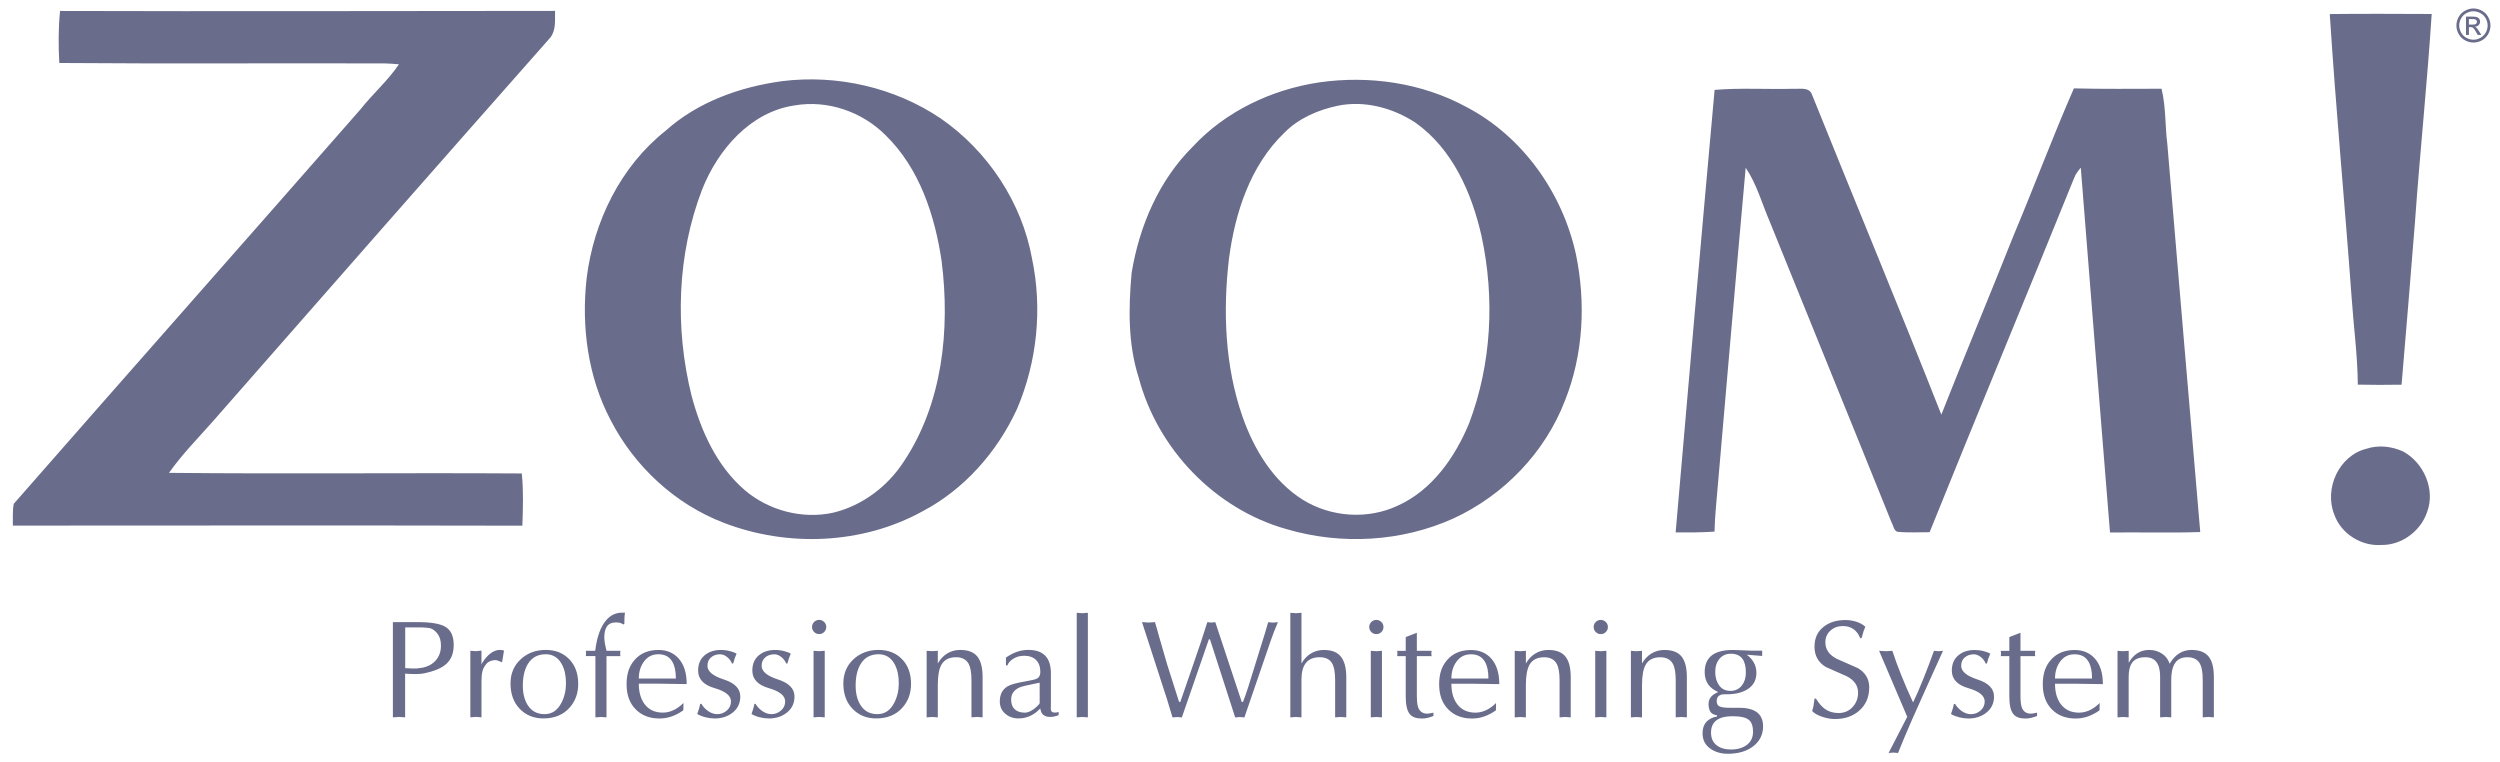
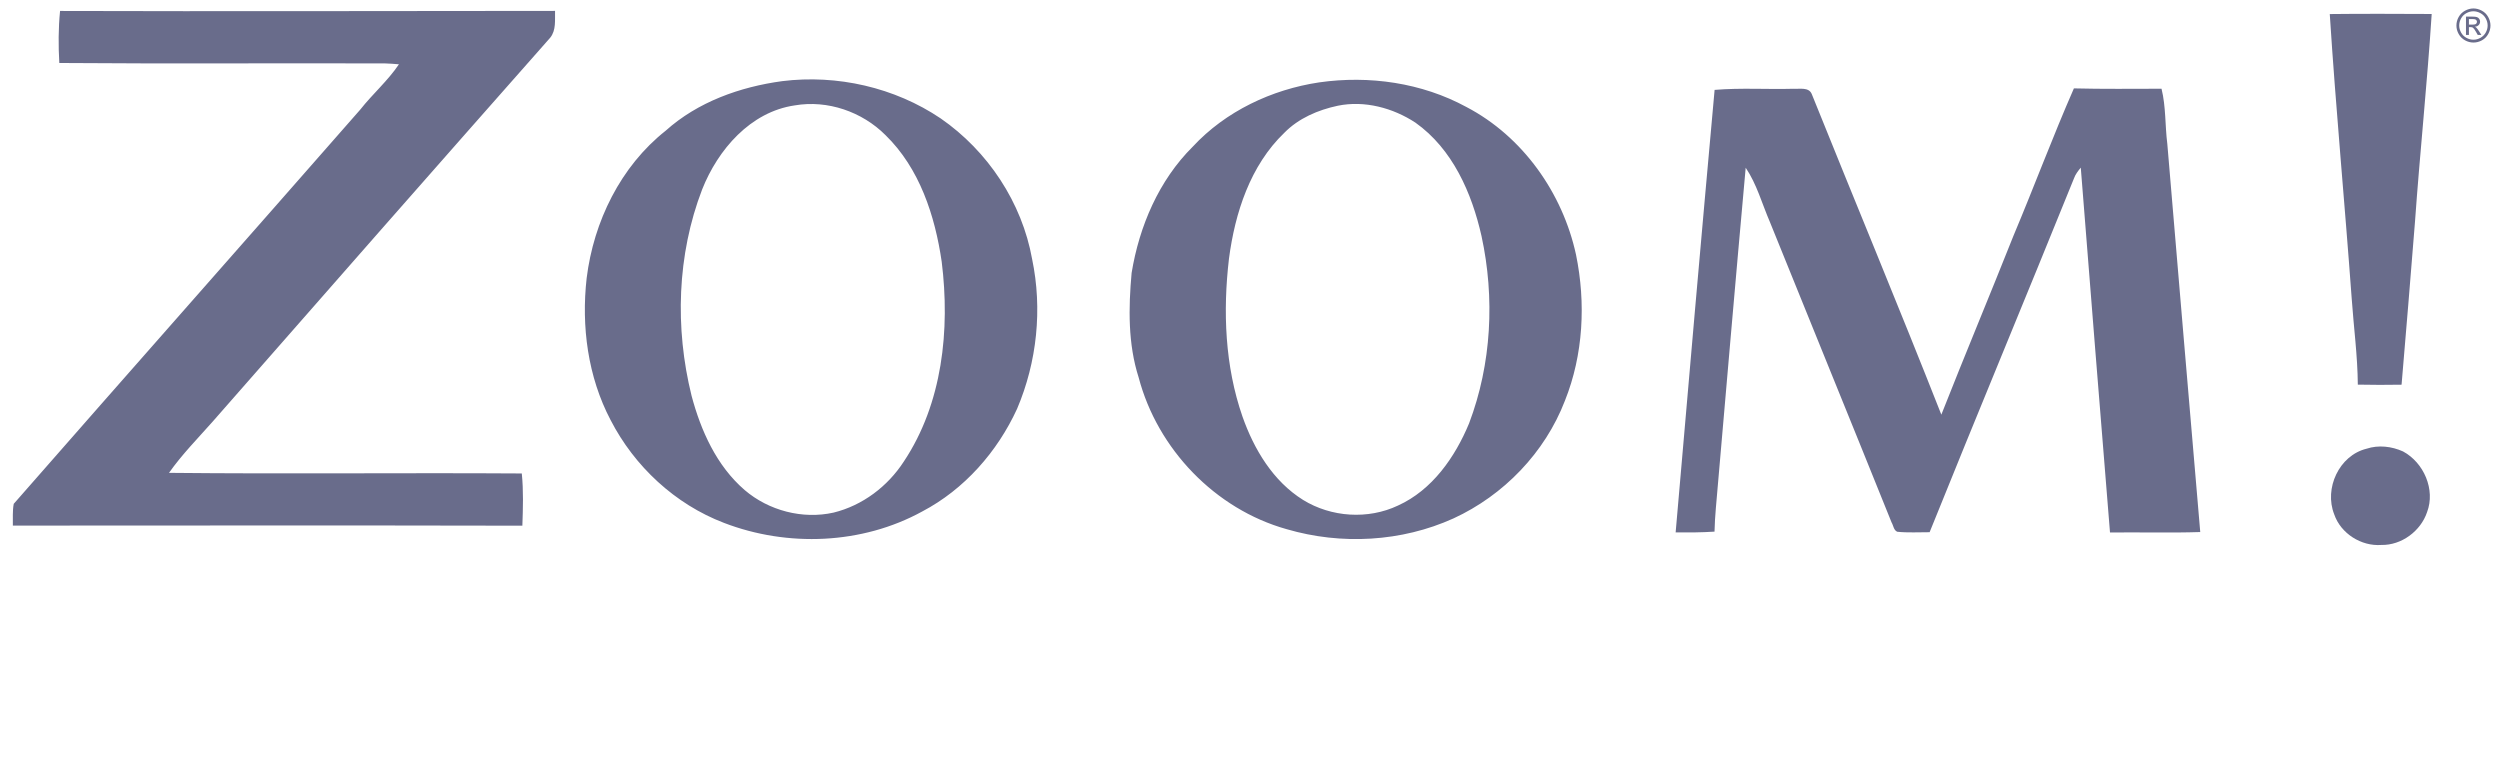
<svg xmlns="http://www.w3.org/2000/svg" width="164" height="50" viewBox="0 0 164 50" fill="none">
  <g clip-path="url(#clip0_8179_24134)">
    <path fill-rule="evenodd" clip-rule="evenodd" d="M155.245 29.436C156.029 29.176 156.894 29.279 157.638 29.614C159.002 30.347 159.775 32.12 159.216 33.595C158.799 34.84 157.539 35.776 156.217 35.749C154.899 35.848 153.552 34.997 153.124 33.74C152.454 32.047 153.439 29.88 155.245 29.436Z" fill="#696C8B" />
    <path fill-rule="evenodd" clip-rule="evenodd" d="M3.94 0.719C14.763 0.752 25.586 0.719 36.411 0.715C36.394 1.308 36.495 1.974 36.094 2.473C28.693 10.852 21.311 19.255 13.943 27.666C12.971 28.765 11.934 29.816 11.087 31.019C18.801 31.099 26.516 31.009 34.23 31.059C34.345 32.197 34.307 33.343 34.267 34.485C23.126 34.46 11.984 34.475 0.843 34.479C0.853 34.003 0.813 33.521 0.901 33.052C8.462 24.416 16.07 15.821 23.635 7.188C24.442 6.163 25.439 5.304 26.17 4.218C25.866 4.191 25.561 4.17 25.255 4.16C18.134 4.137 11.012 4.189 3.891 4.132C3.826 2.995 3.826 1.853 3.94 0.719ZM154.27 19.563C154.402 21.453 154.658 23.335 154.673 25.232C155.628 25.255 156.586 25.25 157.543 25.236C157.845 21.675 158.141 18.113 158.423 14.551C158.748 10.004 159.224 5.467 159.519 0.918C157.29 0.91 155.06 0.895 152.833 0.922C153.231 7.139 153.818 13.348 154.27 19.563ZM58.086 8.862C60.324 11.037 61.337 14.153 61.776 17.172C62.33 21.631 61.831 26.464 59.289 30.279C58.233 31.91 56.578 33.161 54.685 33.626C52.651 34.083 50.425 33.496 48.847 32.145C47.01 30.56 45.977 28.257 45.365 25.954C44.267 21.518 44.413 16.713 46.06 12.43C47.094 9.817 49.227 7.334 52.139 6.913C54.287 6.544 56.555 7.328 58.086 8.862ZM43.67 8.573C40.711 10.913 38.942 14.536 38.485 18.243C38.127 21.407 38.561 24.716 40.055 27.555C41.618 30.594 44.288 33.079 47.494 34.301C51.662 35.906 56.557 35.715 60.494 33.555C63.262 32.102 65.427 29.638 66.722 26.814C68.029 23.74 68.39 20.27 67.707 16.996C67.042 13.283 64.802 9.905 61.705 7.766C58.69 5.733 54.914 4.876 51.312 5.323C48.544 5.698 45.773 6.685 43.67 8.573ZM92.852 8.045C95.287 9.771 96.551 12.659 97.188 15.488C98.068 19.544 97.848 23.874 96.373 27.769C95.455 29.988 93.954 32.147 91.706 33.165C89.743 34.095 87.326 33.934 85.483 32.796C83.511 31.566 82.264 29.477 81.507 27.329C80.355 24.014 80.215 20.425 80.621 16.963C81.017 13.96 82.014 10.861 84.252 8.711C85.191 7.755 86.467 7.211 87.76 6.936C89.514 6.576 91.375 7.076 92.852 8.045ZM78.247 9.62C76.022 11.827 74.735 14.842 74.234 17.904C74.027 20.192 73.989 22.556 74.697 24.766C75.933 29.458 79.718 33.402 84.405 34.714C87.982 35.763 91.943 35.55 95.346 34.009C98.644 32.492 101.349 29.689 102.657 26.292C103.868 23.268 104.038 19.878 103.386 16.705C102.506 12.657 99.891 8.95 96.195 7.018C93.271 5.427 89.818 4.935 86.539 5.404C83.425 5.87 80.403 7.297 78.247 9.62ZM109.922 34.925C110.771 34.934 111.623 34.931 112.472 34.875C112.489 34.359 112.512 33.844 112.56 33.331C113.205 25.887 113.845 18.442 114.517 11.003C115.249 12.085 115.59 13.371 116.104 14.559C118.758 21.133 121.441 27.694 124.087 34.271C124.207 34.47 124.221 34.779 124.46 34.883C125.164 34.957 125.875 34.91 126.583 34.913C129.703 27.166 132.917 19.456 136.048 11.714C136.142 11.443 136.318 11.217 136.499 10.997C137.129 18.974 137.766 26.954 138.416 34.931C140.388 34.908 142.362 34.967 144.336 34.902C143.606 26.411 142.892 17.921 142.175 9.43C142.022 8.229 142.089 7.003 141.796 5.821C139.881 5.823 137.963 5.846 136.048 5.798C134.65 8.988 133.435 12.257 132.084 15.465C130.527 19.385 128.898 23.276 127.352 27.201C124.58 20.16 121.669 13.176 118.846 6.157C118.647 5.704 118.063 5.849 117.671 5.823C115.94 5.872 114.205 5.752 112.478 5.897C111.602 15.569 110.758 25.248 109.922 34.925ZM161.961 1.251H162.181C162.275 1.251 162.34 1.257 162.376 1.272C162.409 1.285 162.438 1.306 162.457 1.335C162.476 1.364 162.487 1.396 162.487 1.431C162.487 1.488 162.466 1.532 162.426 1.565C162.384 1.599 162.308 1.616 162.195 1.616H161.961V1.253V1.251ZM161.961 2.29V1.779H162.074C162.143 1.779 162.195 1.794 162.229 1.821C162.281 1.859 162.348 1.951 162.432 2.102L162.539 2.29H162.776L162.629 2.056C162.558 1.945 162.499 1.865 162.451 1.817C162.426 1.792 162.392 1.771 162.35 1.754C162.453 1.746 162.537 1.708 162.6 1.645C162.663 1.58 162.694 1.505 162.694 1.415C162.694 1.352 162.677 1.295 162.637 1.239C162.6 1.182 162.549 1.144 162.487 1.123C162.424 1.1 162.321 1.09 162.181 1.09H161.768V2.293H161.961V2.29ZM162.715 0.861C162.864 0.941 162.981 1.056 163.063 1.205C163.147 1.354 163.189 1.511 163.189 1.672C163.189 1.834 163.147 1.987 163.065 2.135C162.983 2.282 162.868 2.397 162.719 2.481C162.57 2.563 162.417 2.605 162.256 2.605C162.095 2.605 161.942 2.563 161.793 2.481C161.644 2.399 161.529 2.282 161.447 2.135C161.366 1.989 161.324 1.834 161.324 1.672C161.324 1.511 161.366 1.354 161.449 1.205C161.533 1.056 161.648 0.941 161.797 0.861C161.946 0.78 162.099 0.74 162.256 0.74C162.413 0.74 162.564 0.78 162.713 0.861H162.715ZM161.709 0.7C161.531 0.796 161.391 0.935 161.29 1.113C161.189 1.293 161.141 1.48 161.141 1.674C161.141 1.869 161.189 2.052 161.29 2.23C161.389 2.408 161.527 2.546 161.705 2.645C161.881 2.743 162.068 2.791 162.26 2.791C162.453 2.791 162.637 2.743 162.816 2.645C162.992 2.546 163.13 2.41 163.228 2.23C163.327 2.052 163.375 1.867 163.375 1.674C163.375 1.482 163.325 1.293 163.224 1.113C163.126 0.933 162.985 0.796 162.807 0.7C162.629 0.604 162.445 0.555 162.258 0.555C162.072 0.555 161.887 0.604 161.709 0.7Z" fill="#696C8B" />
-     <path fill-rule="evenodd" clip-rule="evenodd" d="M138.911 42.693L139.276 42.72L139.643 42.693V43.479C139.796 43.211 139.982 43.003 140.204 42.856C140.426 42.712 140.69 42.636 140.994 42.636C141.298 42.636 141.575 42.716 141.82 42.875C142.067 43.032 142.237 43.257 142.327 43.542C142.685 42.938 143.163 42.636 143.76 42.636C144.295 42.636 144.68 42.791 144.911 43.104C145.124 43.384 145.229 43.822 145.229 44.417V47.058L144.864 47.031L144.498 47.058V44.629C144.498 44.137 144.443 43.783 144.334 43.571C144.181 43.267 143.898 43.114 143.486 43.114C143.073 43.114 142.788 43.278 142.618 43.606C142.497 43.843 142.434 44.172 142.434 44.593V47.06L142.069 47.033L141.704 47.06V44.384C141.704 43.537 141.382 43.114 140.736 43.114C140.311 43.114 140.011 43.244 139.842 43.508C139.708 43.713 139.64 44.013 139.64 44.403V47.06L139.274 47.033L138.909 47.06V42.693H138.911ZM137.239 44.512C137.239 44.042 137.164 43.678 137.011 43.416C136.822 43.087 136.518 42.921 136.097 42.921C135.676 42.921 135.366 43.089 135.129 43.424C134.915 43.724 134.81 44.084 134.81 44.512H137.239ZM137.732 46.595C137.493 46.767 137.243 46.898 136.983 46.993C136.721 47.087 136.447 47.135 136.16 47.135C135.515 47.135 134.995 46.934 134.599 46.532C134.203 46.13 134.006 45.583 134.006 44.889C134.006 44.195 134.182 43.693 134.536 43.29C134.913 42.858 135.435 42.641 136.097 42.641C136.64 42.641 137.074 42.821 137.403 43.179C137.767 43.575 137.949 44.141 137.949 44.879L136.095 44.851H134.808C134.808 45.398 134.932 45.844 135.181 46.184C135.462 46.561 135.862 46.75 136.386 46.75C136.667 46.75 136.937 46.676 137.199 46.53C137.375 46.433 137.555 46.295 137.738 46.119L137.729 46.593L137.732 46.595ZM132.543 41.507V42.693H133.511C133.499 42.779 133.492 42.842 133.492 42.886C133.492 42.93 133.499 42.98 133.511 43.041H132.543V45.627C132.543 45.998 132.575 46.264 132.635 46.421C132.738 46.683 132.935 46.815 133.22 46.815C133.287 46.815 133.362 46.806 133.444 46.787C133.526 46.769 133.589 46.756 133.631 46.75V46.97C133.484 47.024 133.354 47.066 133.237 47.093C133.121 47.121 132.998 47.135 132.862 47.135C132.497 47.135 132.235 47.039 132.076 46.844C131.9 46.624 131.812 46.245 131.812 45.702V43.043H131.246C131.259 43.007 131.265 42.949 131.265 42.869C131.265 42.796 131.259 42.739 131.246 42.695H131.812V41.792L132.543 41.509V41.507ZM128.25 46.173C128.365 46.368 128.518 46.53 128.706 46.657C128.895 46.785 129.092 46.85 129.299 46.85C129.53 46.85 129.737 46.771 129.922 46.614C130.104 46.454 130.196 46.257 130.196 46.018C130.196 45.641 129.838 45.35 129.119 45.142C128.4 44.935 128.04 44.552 128.04 43.992C128.04 43.565 128.18 43.233 128.459 42.997C128.74 42.758 129.096 42.641 129.528 42.641C129.739 42.641 129.943 42.666 130.135 42.718C130.326 42.77 130.469 42.823 130.561 42.879C130.469 43.087 130.395 43.303 130.341 43.527H130.259C130.198 43.368 130.096 43.227 129.949 43.108C129.802 42.986 129.647 42.923 129.484 42.923C129.247 42.923 129.048 42.99 128.891 43.125C128.731 43.259 128.654 43.443 128.654 43.682C128.654 44.047 129.014 44.344 129.731 44.577C130.45 44.809 130.808 45.18 130.808 45.691C130.808 46.148 130.628 46.511 130.27 46.777C129.953 47.016 129.572 47.133 129.128 47.133C128.939 47.133 128.74 47.108 128.528 47.056C128.319 47.003 128.136 46.932 127.985 46.842C128.021 46.733 128.059 46.622 128.094 46.509C128.132 46.398 128.157 46.285 128.176 46.176H128.25V46.173ZM123.271 42.693L123.709 42.72L124.138 42.693C124.302 43.198 124.499 43.736 124.727 44.304C124.955 44.872 125.213 45.465 125.498 46.081C125.693 45.685 125.928 45.145 126.202 44.455C126.426 43.896 126.651 43.307 126.869 42.693L127.17 42.72L127.462 42.693C127.175 43.332 126.829 44.099 126.42 44.994C126.043 45.83 125.714 46.565 125.433 47.204C125.062 48.051 124.754 48.782 124.511 49.396L124.201 49.369L123.891 49.396L125.115 47.022L123.269 42.693H123.271ZM119.124 45.826C119.321 46.142 119.522 46.373 119.731 46.519C119.977 46.689 120.27 46.775 120.614 46.775C120.98 46.775 121.284 46.645 121.527 46.387C121.768 46.127 121.89 45.813 121.89 45.442C121.89 44.979 121.645 44.621 121.15 44.365C120.687 44.164 120.228 43.961 119.771 43.753C119.279 43.454 119.032 43.014 119.032 42.429C119.032 41.844 119.233 41.431 119.635 41.113C120.006 40.82 120.482 40.675 121.06 40.675C121.303 40.675 121.54 40.713 121.772 40.784C122.005 40.857 122.202 40.966 122.365 41.113C122.324 41.211 122.286 41.301 122.256 41.387C122.25 41.406 122.204 41.563 122.118 41.863H122.026C121.93 41.608 121.785 41.41 121.592 41.274C121.402 41.138 121.169 41.069 120.894 41.069C120.572 41.069 120.299 41.167 120.077 41.367C119.855 41.566 119.744 41.821 119.744 42.138C119.744 42.601 119.991 42.959 120.484 43.215C120.947 43.422 121.408 43.625 121.871 43.827C122.37 44.12 122.621 44.539 122.621 45.088C122.621 45.727 122.401 46.238 121.963 46.622C121.55 46.986 121.016 47.169 120.366 47.169C120.117 47.169 119.843 47.121 119.543 47.024C119.245 46.926 119.023 46.8 118.877 46.641C118.921 46.507 118.95 46.383 118.971 46.27C118.99 46.157 119.011 46.01 119.032 45.828H119.124V45.826ZM113.514 45.323C113.831 45.323 114.084 45.201 114.273 44.958C114.443 44.738 114.528 44.462 114.528 44.126C114.528 43.736 114.459 43.441 114.319 43.24C114.155 43.003 113.9 42.884 113.552 42.884C113.236 42.884 112.984 42.995 112.798 43.217C112.613 43.439 112.519 43.726 112.519 44.08C112.519 44.434 112.605 44.721 112.775 44.96C112.944 45.201 113.192 45.321 113.514 45.321V45.323ZM115.597 43.03L114.591 42.949C114.792 43.099 114.948 43.273 115.056 43.474C115.165 43.672 115.22 43.896 115.22 44.143C115.22 44.608 115.029 44.962 114.644 45.21C114.296 45.434 113.839 45.545 113.273 45.545H113.127C112.986 45.545 112.877 45.57 112.798 45.618C112.676 45.691 112.615 45.817 112.615 45.993C112.615 46.169 112.682 46.295 112.816 46.349C112.951 46.404 113.177 46.431 113.493 46.431H114.078C114.614 46.431 115.01 46.534 115.27 46.737C115.528 46.943 115.658 47.244 115.658 47.647C115.658 48.183 115.446 48.615 115.023 48.948C114.6 49.279 114.038 49.447 113.338 49.447C112.913 49.447 112.544 49.342 112.234 49.136C111.869 48.893 111.687 48.55 111.687 48.105C111.687 47.789 111.771 47.54 111.938 47.355C112.106 47.173 112.339 47.054 112.638 46.999V46.926C112.418 46.888 112.272 46.808 112.196 46.683C112.121 46.559 112.081 46.391 112.081 46.184C112.081 45.989 112.142 45.826 112.265 45.691C112.364 45.583 112.513 45.484 112.712 45.398C112.418 45.264 112.202 45.101 112.064 44.906C111.907 44.686 111.827 44.415 111.827 44.093C111.827 43.63 111.968 43.276 112.246 43.032C112.55 42.77 113.026 42.638 113.671 42.638L114.941 42.684H115.599V43.032L115.597 43.03ZM112.244 48.064C112.244 48.422 112.364 48.696 112.605 48.885C112.846 49.074 113.164 49.168 113.558 49.168C113.952 49.168 114.271 49.082 114.526 48.912C114.843 48.705 115 48.401 115 47.999C115 47.663 114.92 47.416 114.763 47.259C114.581 47.077 114.212 46.984 113.659 46.984C112.716 46.984 112.242 47.343 112.242 48.064H112.244ZM106.985 42.693L107.349 42.72L107.714 42.693V43.525C107.873 43.244 108.079 43.026 108.332 42.871C108.584 42.716 108.869 42.638 109.187 42.638C109.705 42.638 110.08 42.781 110.31 43.068C110.541 43.355 110.658 43.806 110.658 44.42V47.06L110.291 47.033L109.927 47.06V44.631C109.927 44.145 109.866 43.785 109.744 43.554C109.585 43.261 109.309 43.116 108.913 43.116C108.462 43.116 108.141 43.28 107.955 43.609C107.796 43.889 107.716 44.334 107.716 44.943V47.062L107.351 47.035L106.987 47.062V42.695L106.985 42.693ZM105.011 41.597C104.883 41.597 104.774 41.553 104.682 41.461C104.59 41.369 104.544 41.26 104.544 41.132C104.544 41.004 104.59 40.895 104.682 40.803C104.772 40.713 104.883 40.667 105.011 40.667C105.139 40.667 105.241 40.711 105.336 40.799C105.43 40.887 105.478 40.998 105.478 41.132C105.478 41.266 105.432 41.369 105.34 41.461C105.25 41.553 105.139 41.597 105.011 41.597ZM105.378 47.06L105.011 47.033L104.646 47.06V42.693L105.011 42.72L105.378 42.693V47.06ZM99.368 42.693L99.734 42.72L100.099 42.693V43.525C100.256 43.244 100.464 43.026 100.715 42.871C100.969 42.716 101.254 42.638 101.568 42.638C102.086 42.638 102.461 42.781 102.691 43.068C102.924 43.355 103.039 43.806 103.039 44.42V47.06L102.674 47.033L102.308 47.06V44.631C102.308 44.145 102.247 43.785 102.125 43.554C101.968 43.261 101.69 43.116 101.293 43.116C100.843 43.116 100.524 43.28 100.334 43.609C100.177 43.889 100.097 44.334 100.097 44.943V47.062L99.732 47.035L99.366 47.062V42.695L99.368 42.693ZM97.641 44.512C97.641 44.042 97.566 43.678 97.413 43.416C97.224 43.087 96.92 42.921 96.499 42.921C96.078 42.921 95.768 43.089 95.531 43.424C95.317 43.724 95.212 44.084 95.212 44.512H97.641ZM98.133 46.595C97.897 46.767 97.647 46.898 97.385 46.993C97.124 47.087 96.849 47.135 96.562 47.135C95.916 47.135 95.397 46.934 95.001 46.532C94.605 46.13 94.408 45.583 94.408 44.889C94.408 44.195 94.584 43.693 94.938 43.29C95.315 42.858 95.835 42.641 96.499 42.641C97.042 42.641 97.475 42.821 97.805 43.179C98.169 43.575 98.353 44.141 98.353 44.879L96.499 44.851H95.21C95.21 45.398 95.334 45.844 95.585 46.184C95.866 46.561 96.269 46.75 96.79 46.75C97.071 46.75 97.341 46.676 97.603 46.53C97.779 46.433 97.96 46.295 98.142 46.119L98.133 46.593V46.595ZM92.945 41.507V42.693H93.913C93.901 42.779 93.894 42.842 93.894 42.886C93.894 42.93 93.901 42.98 93.913 43.041H92.945V45.627C92.945 45.998 92.977 46.264 93.037 46.421C93.142 46.683 93.337 46.815 93.622 46.815C93.689 46.815 93.764 46.806 93.846 46.787C93.928 46.769 93.991 46.756 94.033 46.75V46.97C93.888 47.024 93.756 47.066 93.641 47.093C93.526 47.121 93.4 47.135 93.266 47.135C92.901 47.135 92.639 47.039 92.48 46.844C92.304 46.624 92.216 46.245 92.216 45.702V43.043H91.65C91.663 43.007 91.669 42.949 91.669 42.869C91.669 42.796 91.663 42.739 91.65 42.695H92.216V41.792L92.947 41.509L92.945 41.507ZM90.288 41.597C90.16 41.597 90.051 41.553 89.959 41.461C89.867 41.369 89.821 41.26 89.821 41.132C89.821 41.004 89.867 40.895 89.959 40.803C90.049 40.713 90.16 40.667 90.288 40.667C90.416 40.667 90.519 40.711 90.613 40.799C90.707 40.887 90.755 40.998 90.755 41.132C90.755 41.266 90.711 41.369 90.619 41.461C90.527 41.553 90.418 41.597 90.29 41.597H90.288ZM90.655 47.06L90.288 47.033L89.924 47.06V42.693L90.288 42.72L90.655 42.693V47.06ZM84.645 40.199L85.01 40.227L85.376 40.199V43.525C85.534 43.244 85.739 43.026 85.992 42.871C86.246 42.716 86.529 42.638 86.845 42.638C87.363 42.638 87.738 42.787 87.968 43.083C88.199 43.378 88.316 43.825 88.316 44.42V47.06L87.952 47.033L87.585 47.06V44.631C87.585 44.101 87.516 43.724 87.375 43.498C87.218 43.242 86.95 43.114 86.573 43.114C85.775 43.114 85.376 43.6 85.376 44.575V47.06L85.01 47.033L84.645 47.06V40.199ZM74.918 40.811L75.347 40.838L75.766 40.811C75.798 40.901 75.842 41.061 75.905 41.287C75.947 41.452 75.993 41.616 76.041 41.779L76.58 43.634L77.347 46.046H77.428C77.543 45.704 77.766 45.061 78.095 44.118C78.459 43.051 78.686 42.395 78.771 42.146C78.996 41.465 79.14 41.019 79.201 40.813L79.467 40.84L79.723 40.813L81.458 46.048H81.54C81.661 45.738 81.783 45.39 81.904 45.006L82.973 41.563L83.193 40.815L83.511 40.843L83.832 40.815C83.662 41.211 83.509 41.601 83.375 41.985L81.632 47.064L81.33 47.037L81.028 47.064L79.375 41.941H79.302L77.529 47.064L77.227 47.037L76.917 47.064L76.552 45.859L74.918 40.818V40.811ZM70.633 40.199L70.999 40.227L71.364 40.199V47.06L70.999 47.033L70.633 47.06V40.199ZM68.204 44.784L67.883 44.849C67.353 44.952 67.02 45.036 66.88 45.096C66.515 45.262 66.331 45.526 66.331 45.891C66.331 46.171 66.41 46.383 66.567 46.53C66.727 46.676 66.945 46.75 67.225 46.75C67.341 46.75 67.469 46.714 67.609 46.645C67.749 46.574 67.865 46.494 67.957 46.402C68.005 46.36 68.057 46.308 68.116 46.251C68.175 46.192 68.202 46.148 68.202 46.119V44.786L68.204 44.784ZM68.935 46.291V46.555C68.954 46.683 69.036 46.745 69.183 46.745C69.262 46.745 69.35 46.733 69.447 46.708V46.909C69.415 46.922 69.371 46.938 69.317 46.959C69.258 46.98 69.195 46.997 69.126 47.01C69.057 47.022 68.973 47.028 68.877 47.028C68.701 47.028 68.558 46.986 68.447 46.901C68.336 46.815 68.267 46.672 68.244 46.471L68.162 46.553C67.776 46.936 67.324 47.129 66.806 47.129C66.471 47.129 66.182 47.024 65.945 46.819C65.706 46.611 65.587 46.343 65.587 46.014C65.587 45.551 65.761 45.22 66.106 45.019C66.32 44.897 66.71 44.791 67.276 44.698C67.672 44.631 67.921 44.57 68.026 44.516C68.173 44.436 68.246 44.294 68.246 44.086C68.246 43.745 68.152 43.481 67.967 43.296C67.781 43.112 67.519 43.018 67.177 43.018C66.884 43.018 66.628 43.097 66.41 43.255C66.239 43.376 66.132 43.508 66.09 43.648H65.989V43.137C66.226 42.972 66.465 42.848 66.706 42.762C66.947 42.676 67.198 42.634 67.46 42.634C68.447 42.634 68.939 43.145 68.939 44.168V46.287L68.935 46.291ZM60.788 42.691L61.153 42.718L61.52 42.691V43.523C61.677 43.242 61.884 43.024 62.136 42.869C62.389 42.714 62.672 42.636 62.988 42.636C63.506 42.636 63.881 42.779 64.112 43.066C64.342 43.353 64.459 43.803 64.459 44.417V47.058L64.093 47.031L63.728 47.058V44.629C63.728 44.143 63.667 43.783 63.546 43.552C63.386 43.259 63.11 43.114 62.714 43.114C62.263 43.114 61.943 43.278 61.756 43.606C61.597 43.887 61.52 44.332 61.52 44.941V47.06L61.153 47.033L60.788 47.06V42.693V42.691ZM56.13 44.975C56.13 45.492 56.237 45.918 56.448 46.253C56.698 46.649 57.067 46.848 57.555 46.848C58.043 46.848 58.404 46.601 58.659 46.108C58.86 45.725 58.961 45.295 58.961 44.82C58.961 44.321 58.869 43.904 58.686 43.569C58.45 43.137 58.1 42.919 57.637 42.919C57.1 42.919 56.704 43.139 56.448 43.577C56.235 43.935 56.13 44.403 56.13 44.975ZM57.645 42.636C58.272 42.636 58.783 42.84 59.175 43.244C59.569 43.648 59.764 44.189 59.764 44.864C59.764 45.484 59.573 46.008 59.187 46.435C58.768 46.898 58.198 47.129 57.479 47.129C56.853 47.129 56.337 46.919 55.931 46.502C55.526 46.086 55.323 45.53 55.323 44.837C55.323 44.191 55.543 43.663 55.985 43.252C56.425 42.842 56.979 42.634 57.643 42.634L57.645 42.636ZM53.735 41.595C53.607 41.595 53.498 41.551 53.406 41.459C53.316 41.367 53.27 41.258 53.27 41.13C53.27 41.002 53.316 40.893 53.406 40.801C53.498 40.711 53.607 40.664 53.735 40.664C53.863 40.664 53.965 40.709 54.06 40.797C54.154 40.885 54.202 40.996 54.202 41.13C54.202 41.264 54.156 41.367 54.066 41.459C53.974 41.551 53.865 41.595 53.737 41.595H53.735ZM54.102 47.058L53.735 47.031L53.37 47.058V42.691L53.735 42.718L54.102 42.691V47.058ZM49.563 46.171C49.678 46.366 49.831 46.528 50.02 46.655C50.208 46.783 50.407 46.848 50.613 46.848C50.845 46.848 51.05 46.769 51.233 46.611C51.415 46.452 51.507 46.255 51.507 46.016C51.507 45.639 51.149 45.348 50.43 45.14C49.712 44.933 49.353 44.55 49.353 43.99C49.353 43.562 49.494 43.231 49.772 42.995C50.053 42.756 50.409 42.638 50.841 42.638C51.055 42.638 51.256 42.664 51.449 42.716C51.639 42.768 51.782 42.821 51.874 42.877C51.782 43.085 51.711 43.301 51.654 43.525H51.572C51.511 43.366 51.407 43.225 51.26 43.106C51.115 42.984 50.958 42.921 50.795 42.921C50.558 42.921 50.359 42.988 50.202 43.123C50.043 43.257 49.963 43.441 49.963 43.68C49.963 44.044 50.321 44.342 51.04 44.575C51.759 44.807 52.119 45.178 52.119 45.689C52.119 46.146 51.939 46.509 51.581 46.775C51.264 47.014 50.883 47.131 50.439 47.131C50.25 47.131 50.051 47.106 49.841 47.054C49.632 47.001 49.45 46.93 49.299 46.84C49.336 46.731 49.372 46.62 49.408 46.507C49.443 46.396 49.471 46.282 49.489 46.173H49.563V46.171ZM46.009 46.171C46.124 46.366 46.277 46.528 46.466 46.655C46.654 46.783 46.851 46.848 47.059 46.848C47.291 46.848 47.497 46.769 47.679 46.611C47.861 46.452 47.953 46.255 47.953 46.016C47.953 45.639 47.595 45.348 46.874 45.14C46.156 44.933 45.797 44.55 45.797 43.99C45.797 43.562 45.938 43.231 46.216 42.995C46.497 42.756 46.853 42.638 47.285 42.638C47.499 42.638 47.702 42.664 47.893 42.716C48.083 42.768 48.226 42.821 48.318 42.877C48.226 43.085 48.155 43.301 48.098 43.525H48.016C47.956 43.366 47.851 43.225 47.704 43.106C47.559 42.984 47.402 42.921 47.239 42.921C47.002 42.921 46.803 42.988 46.646 43.123C46.487 43.257 46.409 43.441 46.409 43.68C46.409 44.044 46.767 44.342 47.486 44.575C48.205 44.807 48.563 45.178 48.563 45.689C48.563 46.146 48.383 46.509 48.025 46.775C47.708 47.014 47.327 47.131 46.883 47.131C46.694 47.131 46.495 47.106 46.283 47.054C46.074 47.001 45.892 46.93 45.741 46.84C45.778 46.731 45.814 46.62 45.85 46.507C45.885 46.396 45.913 46.282 45.931 46.173H46.005L46.009 46.171ZM44.337 44.51C44.337 44.04 44.261 43.676 44.108 43.414C43.92 43.085 43.614 42.919 43.195 42.919C42.776 42.919 42.463 43.087 42.227 43.422C42.013 43.722 41.906 44.082 41.906 44.51H44.337ZM44.829 46.593C44.592 46.764 44.343 46.896 44.081 46.991C43.819 47.085 43.547 47.133 43.26 47.133C42.614 47.133 42.092 46.932 41.699 46.53C41.302 46.127 41.103 45.581 41.103 44.887C41.103 44.193 41.279 43.69 41.633 43.288C42.011 42.856 42.53 42.638 43.195 42.638C43.737 42.638 44.171 42.819 44.5 43.177C44.865 43.573 45.047 44.139 45.047 44.876L43.193 44.849H41.904C41.904 45.396 42.03 45.842 42.279 46.182C42.56 46.559 42.96 46.748 43.484 46.748C43.765 46.748 44.035 46.674 44.297 46.528C44.473 46.431 44.653 46.293 44.835 46.117L44.827 46.59L44.829 46.593ZM39.056 43.039H38.425C38.438 43.003 38.444 42.944 38.444 42.865C38.444 42.791 38.438 42.735 38.425 42.691H39.037L39.056 42.617C39.167 41.758 39.4 41.119 39.756 40.7C40.039 40.359 40.393 40.189 40.818 40.189H41.003C40.984 40.275 40.971 40.392 40.965 40.541C40.959 40.69 40.957 40.818 40.957 40.931L40.911 40.966L40.728 40.876C40.68 40.857 40.617 40.847 40.542 40.838C40.466 40.832 40.422 40.83 40.41 40.83C40.137 40.83 39.94 40.916 39.821 41.086C39.702 41.258 39.643 41.49 39.643 41.79C39.643 41.924 39.657 42.071 39.683 42.228C39.712 42.387 39.748 42.542 39.787 42.693H40.701C40.688 42.779 40.682 42.835 40.682 42.867C40.682 42.909 40.688 42.967 40.701 43.041H39.787V47.06L39.423 47.033L39.058 47.06V43.041L39.056 43.039ZM34.297 44.975C34.297 45.492 34.404 45.918 34.616 46.253C34.867 46.649 35.234 46.848 35.722 46.848C36.211 46.848 36.571 46.601 36.827 46.108C37.028 45.725 37.128 45.295 37.128 44.82C37.128 44.321 37.038 43.904 36.854 43.569C36.617 43.137 36.267 42.919 35.804 42.919C35.27 42.919 34.873 43.139 34.616 43.577C34.404 43.935 34.297 44.403 34.297 44.975ZM35.812 42.636C36.441 42.636 36.95 42.84 37.342 43.244C37.736 43.648 37.931 44.189 37.931 44.864C37.931 45.484 37.74 46.008 37.355 46.435C36.935 46.898 36.365 47.129 35.647 47.129C35.02 47.129 34.505 46.919 34.098 46.502C33.694 46.086 33.49 45.53 33.49 44.837C33.49 44.191 33.711 43.663 34.153 43.252C34.595 42.842 35.146 42.634 35.81 42.634L35.812 42.636ZM30.852 42.691L31.217 42.718L31.584 42.68V43.602L31.63 43.493C31.793 43.231 31.965 43.03 32.141 42.89C32.355 42.72 32.569 42.634 32.78 42.634C32.902 42.634 32.996 42.649 33.063 42.68L32.935 43.447C32.904 43.441 32.841 43.416 32.745 43.37C32.648 43.324 32.569 43.301 32.508 43.301C32.403 43.301 32.298 43.319 32.187 43.359C32.078 43.399 31.988 43.456 31.923 43.529C31.783 43.694 31.691 43.86 31.649 44.032C31.607 44.202 31.586 44.422 31.586 44.69V47.056L31.219 47.028L30.854 47.056V42.689L30.852 42.691ZM26.578 43.833C26.596 43.839 26.678 43.841 26.825 43.841C26.879 43.847 26.938 43.852 26.999 43.852H27.328C27.401 43.839 27.451 43.833 27.483 43.833C27.933 43.791 28.288 43.636 28.543 43.368C28.799 43.099 28.927 42.762 28.927 42.353C28.927 42.025 28.847 41.758 28.69 41.559C28.514 41.333 28.317 41.211 28.097 41.188C27.877 41.167 27.705 41.157 27.581 41.157H26.582V43.833H26.578ZM26.578 47.058L26.175 47.031L25.773 47.058V40.811H27.407C28.296 40.811 28.912 40.92 29.251 41.14C29.593 41.36 29.763 41.75 29.763 42.309C29.763 42.869 29.597 43.263 29.27 43.56C28.966 43.833 28.478 44.038 27.808 44.172C27.728 44.191 27.621 44.202 27.489 44.21C27.355 44.216 27.28 44.218 27.261 44.218C27.12 44.218 26.997 44.216 26.886 44.21C26.777 44.204 26.674 44.197 26.576 44.191V47.06L26.578 47.058Z" fill="#696C8B" />
  </g>
  <defs>
    <clipPath id="clip0_8179_24134">
      <rect width="162.533" height="48.889" fill="white" transform="translate(0.844 0.555)" />
    </clipPath>
  </defs>
</svg>